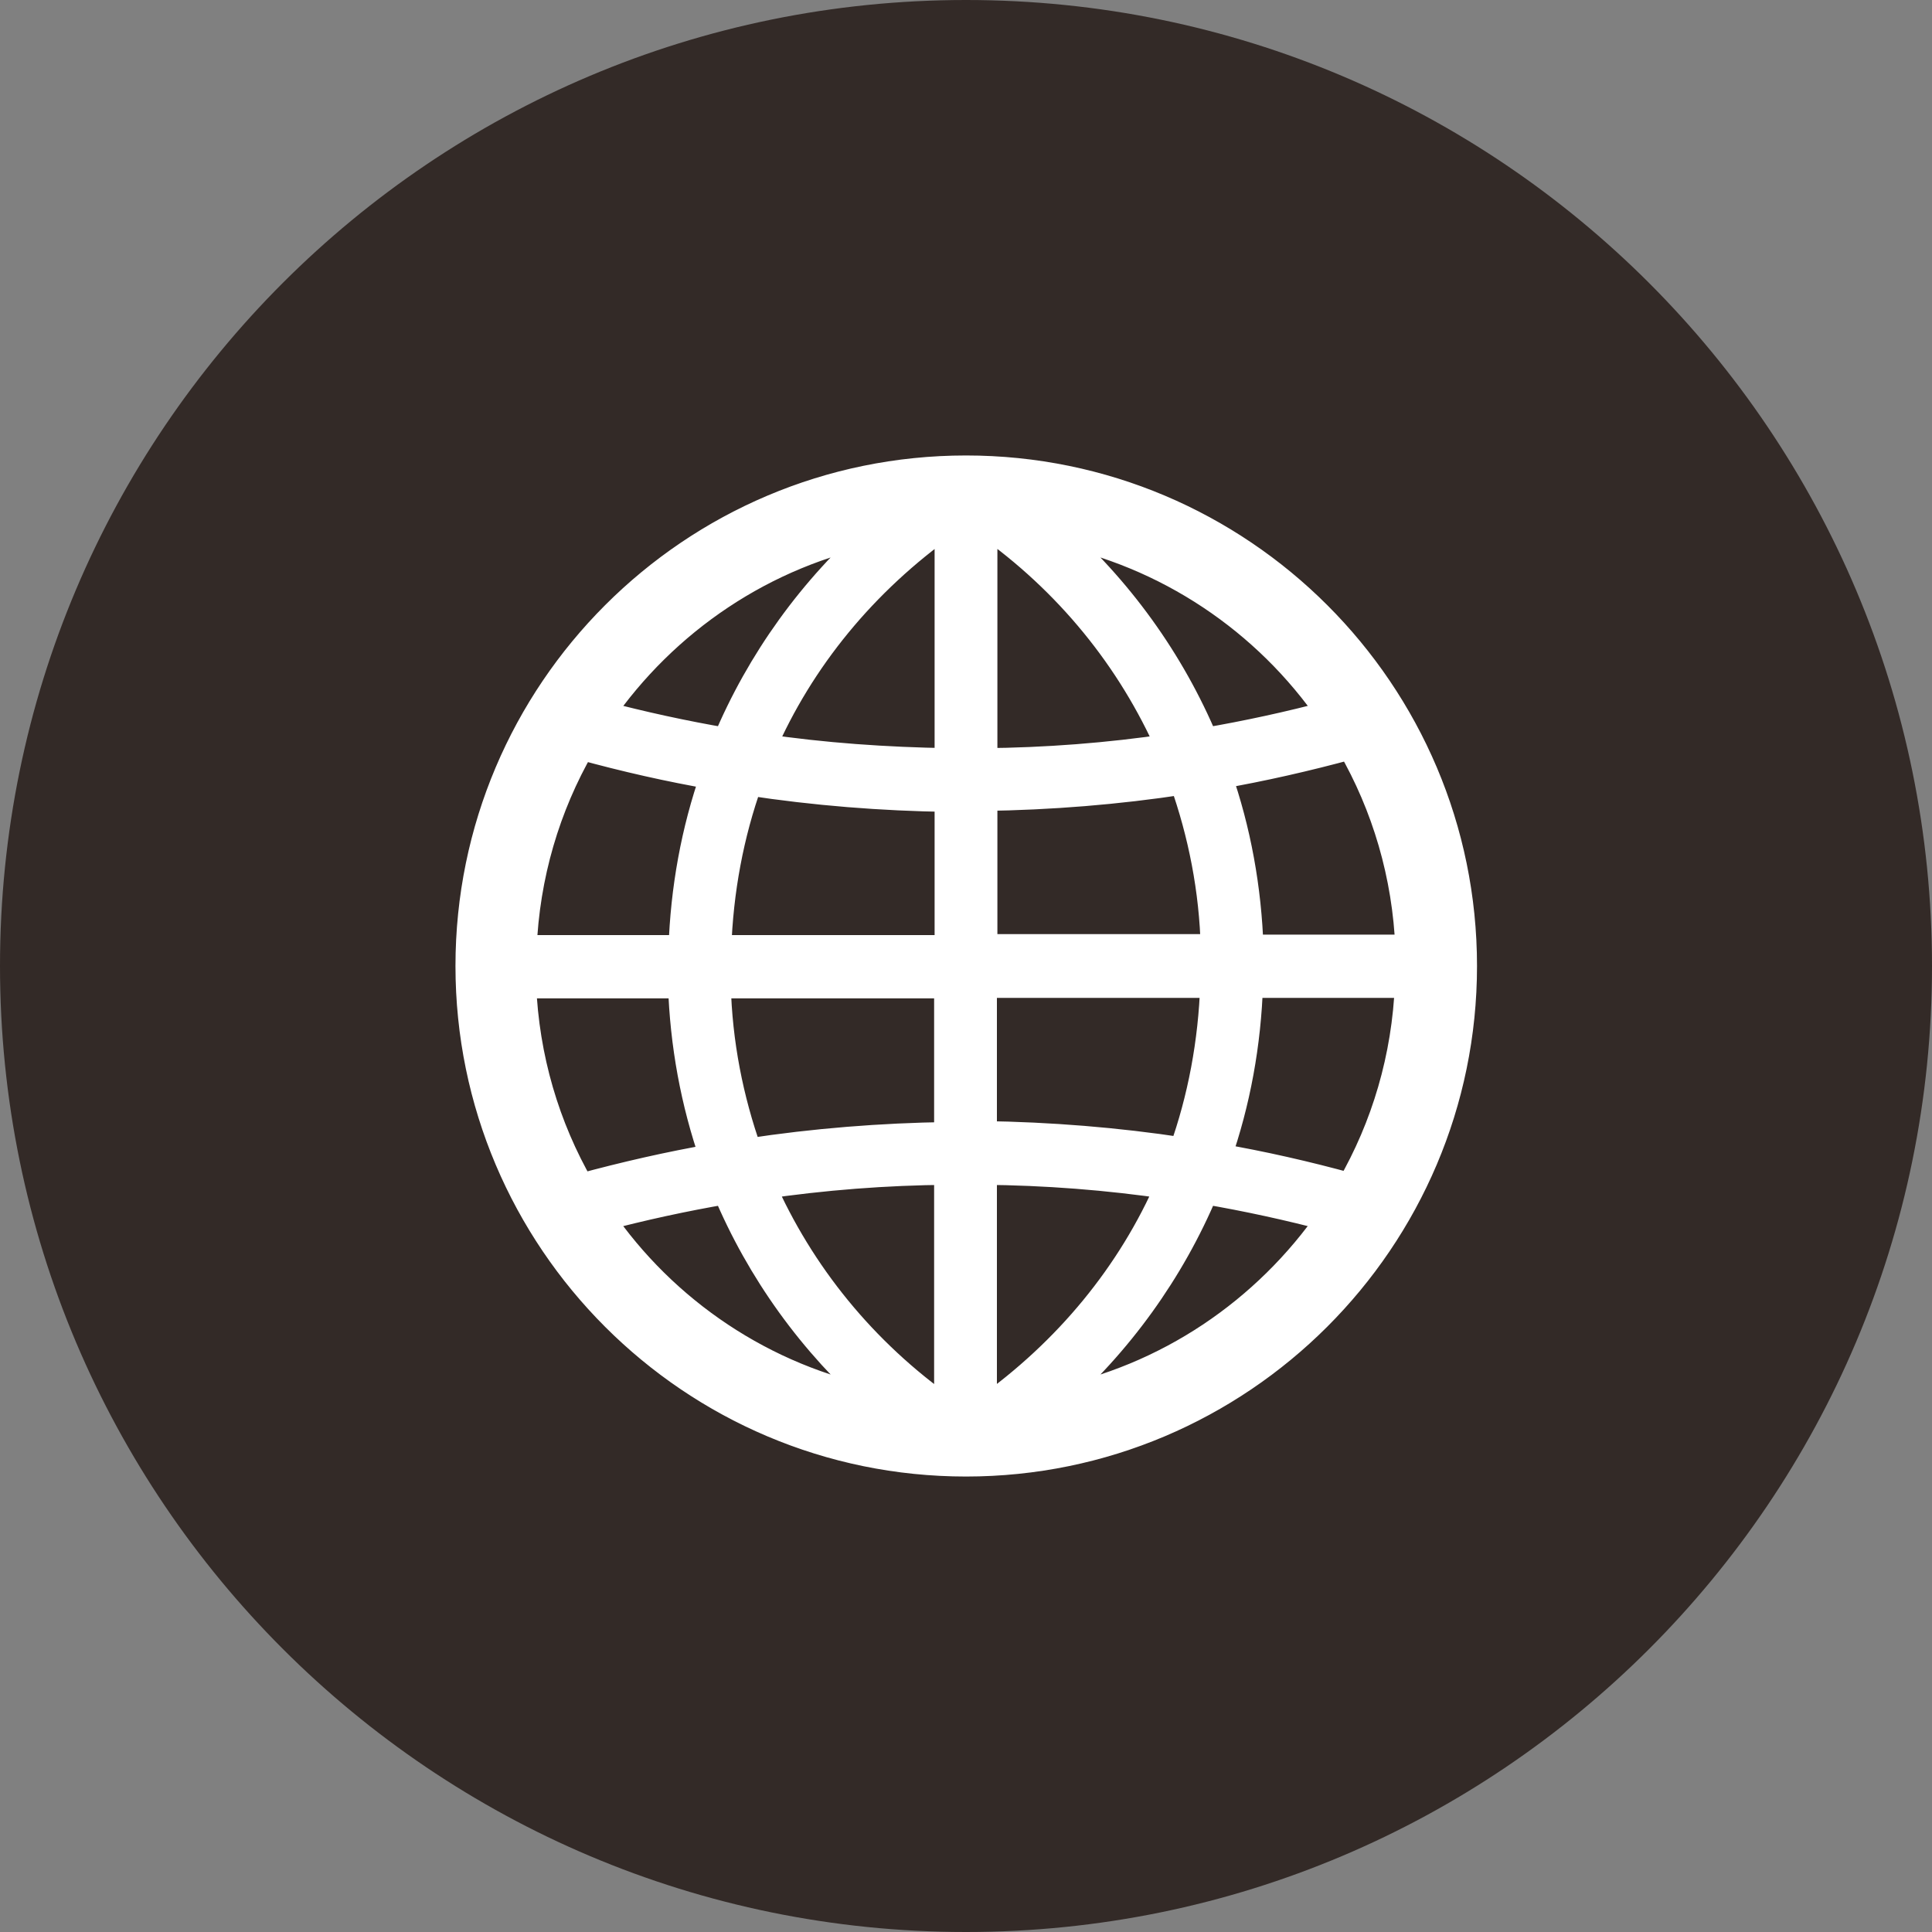
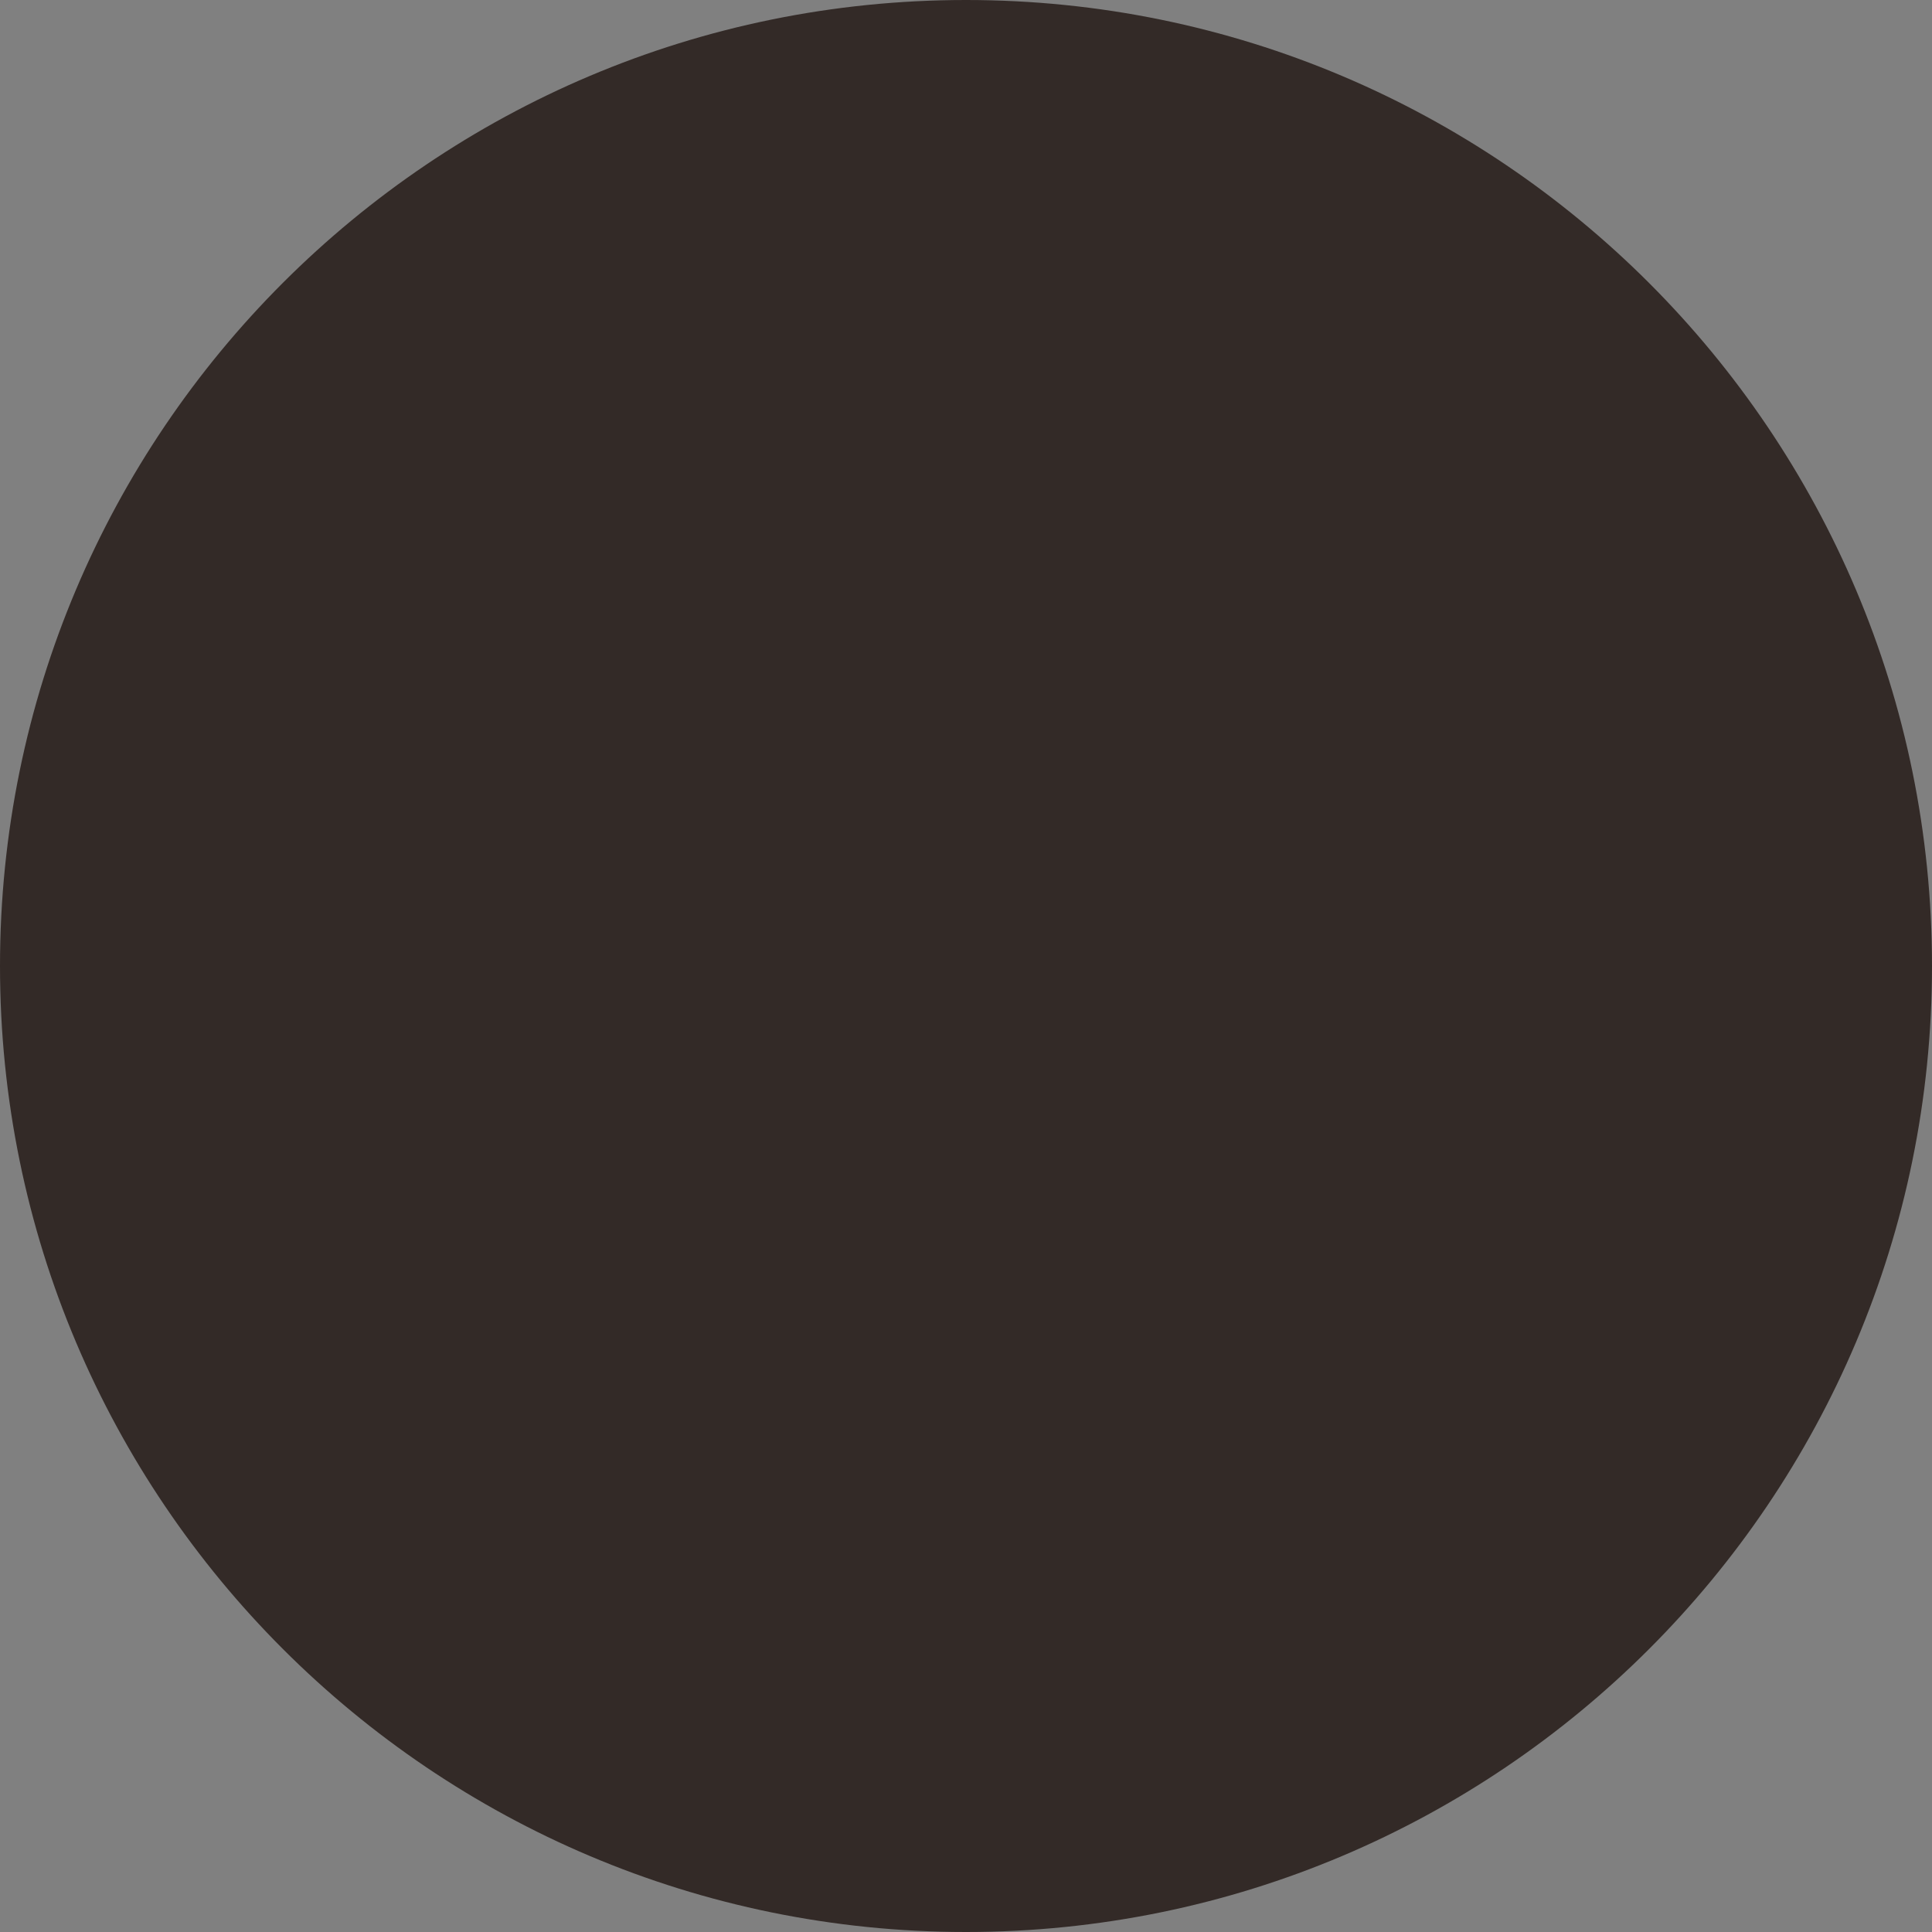
<svg xmlns="http://www.w3.org/2000/svg" id="_レイヤー_2" data-name="レイヤー 2" viewBox="0 0 40 40">
  <rect x="0" y="0" width="40" height="40" fill="#808080" stroke="none" />
  <defs>
    <style>
      .cls-1 {
        fill: #fff;
        stroke: #fff;
        stroke-linecap: round;
        stroke-linejoin: round;
        stroke-width: .58px;
      }

      .cls-2 {
        fill: #332a27;
      }
    </style>
  </defs>
  <g id="_文字" data-name="文字">
    <g>
      <path class="cls-2" d="M40,20c0,11.05-8.96,20-20,20S0,31.05,0,20,8.95,0,20,0s20,8.96,20,20Z" />
-       <path class="cls-1" d="M20,9.72c-5.67,0-10.28,4.61-10.28,10.28s4.61,10.28,10.28,10.28,10.29-4.61,10.29-10.28-4.61-10.28-10.29-10.28Zm.36,6.78c1.39-.02,2.77-.13,4.14-.34,.39,1.1,.62,2.26,.65,3.47h-4.79v-3.14Zm0-.72v-4.96s.03,0,.04,0c1.72,1.21,3.02,2.82,3.83,4.66-1.28,.19-2.58,.29-3.87,.3Zm-.72-4.96v4.96c-1.29-.02-2.59-.11-3.87-.3,.8-1.84,2.11-3.44,3.83-4.66,.02,0,.03,0,.04,0Zm0,5.69v3.14h-4.79c.04-1.21,.26-2.38,.65-3.47,1.37,.21,2.76,.32,4.14,.34Zm-5.52,3.14h-3.3c.06-1.53,.49-2.96,1.21-4.21,.91,.25,1.83,.46,2.76,.62-.4,1.14-.62,2.35-.66,3.59Zm0,.73c.04,1.24,.26,2.44,.66,3.59-.92,.16-1.84,.37-2.76,.62-.72-1.25-1.15-2.68-1.21-4.21h3.3Zm.72,0h4.79v3.14c-1.38,.02-2.77,.13-4.14,.34-.39-1.1-.62-2.26-.65-3.47Zm4.79,3.86v4.96h-.04c-1.72-1.21-3.02-2.82-3.83-4.66,1.29-.19,2.58-.29,3.87-.3Zm.72,4.96v-4.96c1.29,.01,2.59,.11,3.87,.3-.8,1.84-2.11,3.44-3.83,4.66h-.04Zm0-5.69v-3.14h4.79c-.04,1.21-.26,2.38-.65,3.47-1.37-.21-2.76-.32-4.14-.34Zm5.52-3.14h3.3c-.06,1.53-.49,2.96-1.21,4.21-.91-.25-1.83-.46-2.76-.62,.4-1.14,.62-2.35,.66-3.59Zm0-.73c-.04-1.24-.26-2.45-.66-3.59,.92-.16,1.84-.37,2.76-.62,.72,1.25,1.15,2.68,1.21,4.21h-3.3Zm1.69-4.85c-.87,.23-1.74,.42-2.62,.57-.7-1.67-1.78-3.17-3.16-4.38,2.39,.47,4.45,1.87,5.78,3.81Zm-9.36-3.81c-1.38,1.21-2.46,2.71-3.16,4.38-.88-.15-1.75-.34-2.62-.57,1.34-1.94,3.39-3.34,5.78-3.81Zm-5.78,14.23c.87-.23,1.74-.42,2.62-.57,.7,1.67,1.78,3.17,3.16,4.38-2.39-.47-4.45-1.87-5.78-3.81Zm9.36,3.81c1.38-1.21,2.46-2.71,3.16-4.38,.88,.15,1.75,.34,2.62,.57-1.34,1.94-3.39,3.34-5.78,3.81Z" />
    </g>
  </g>
</svg>